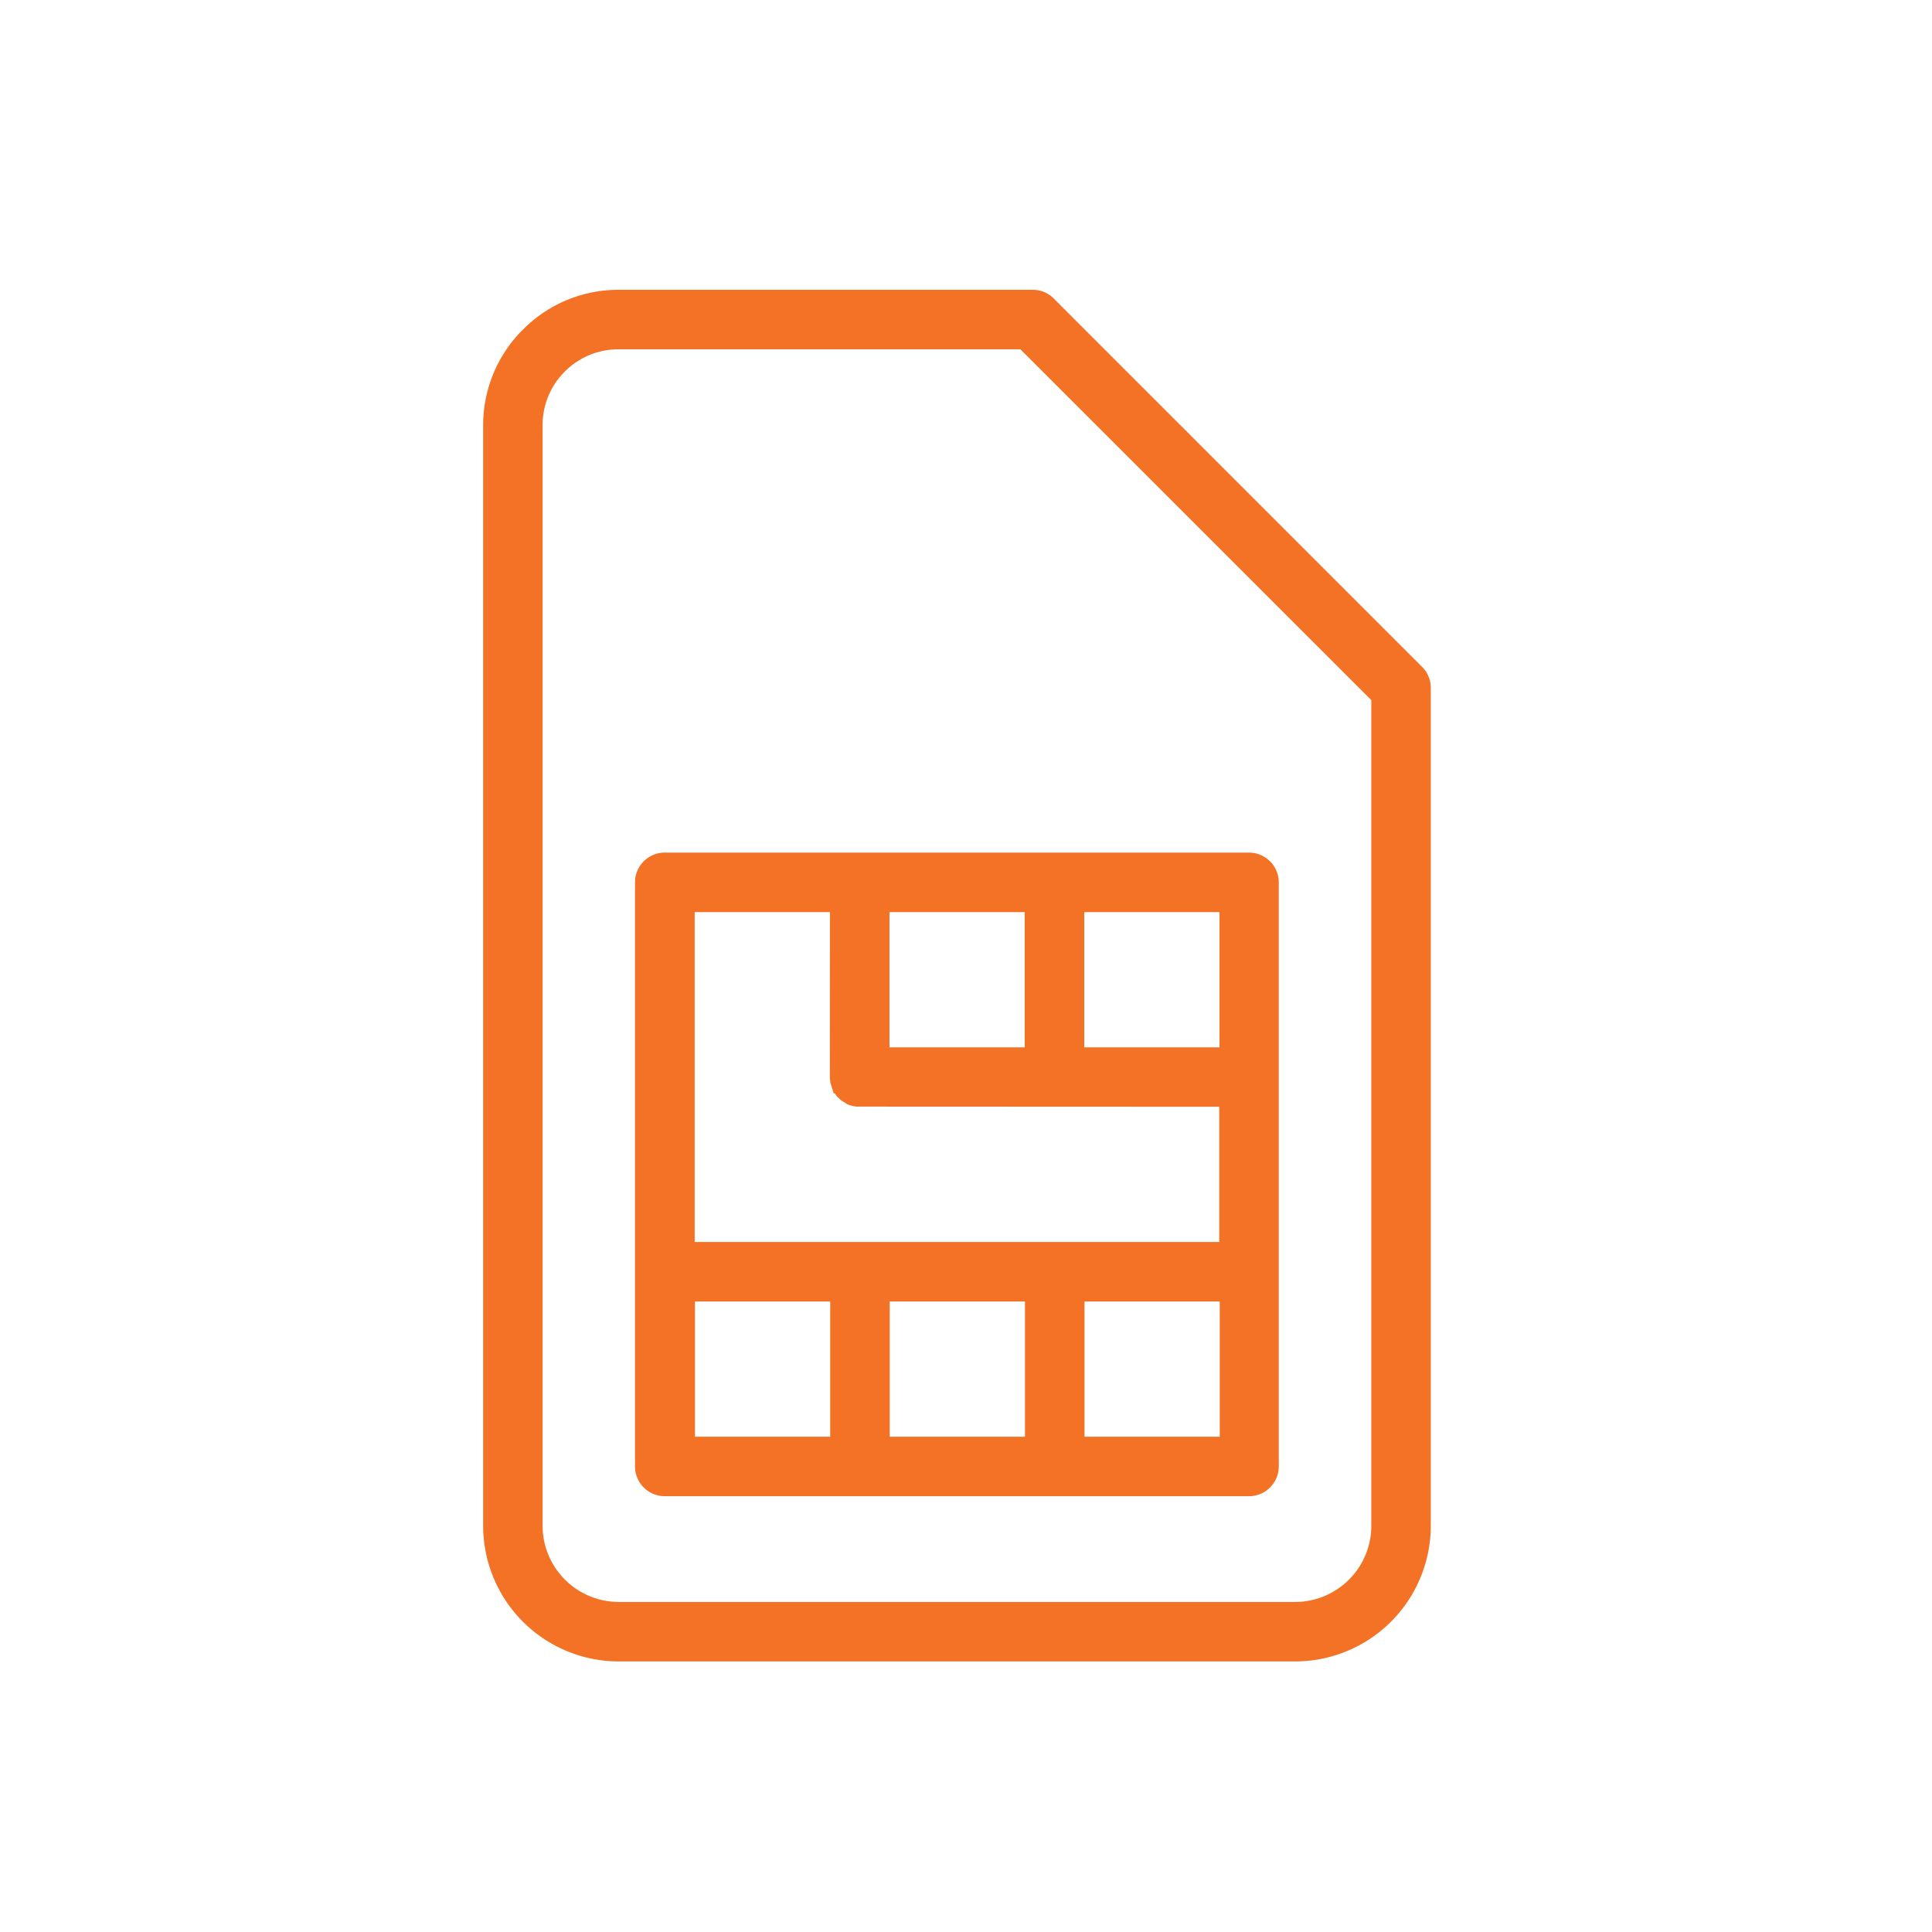
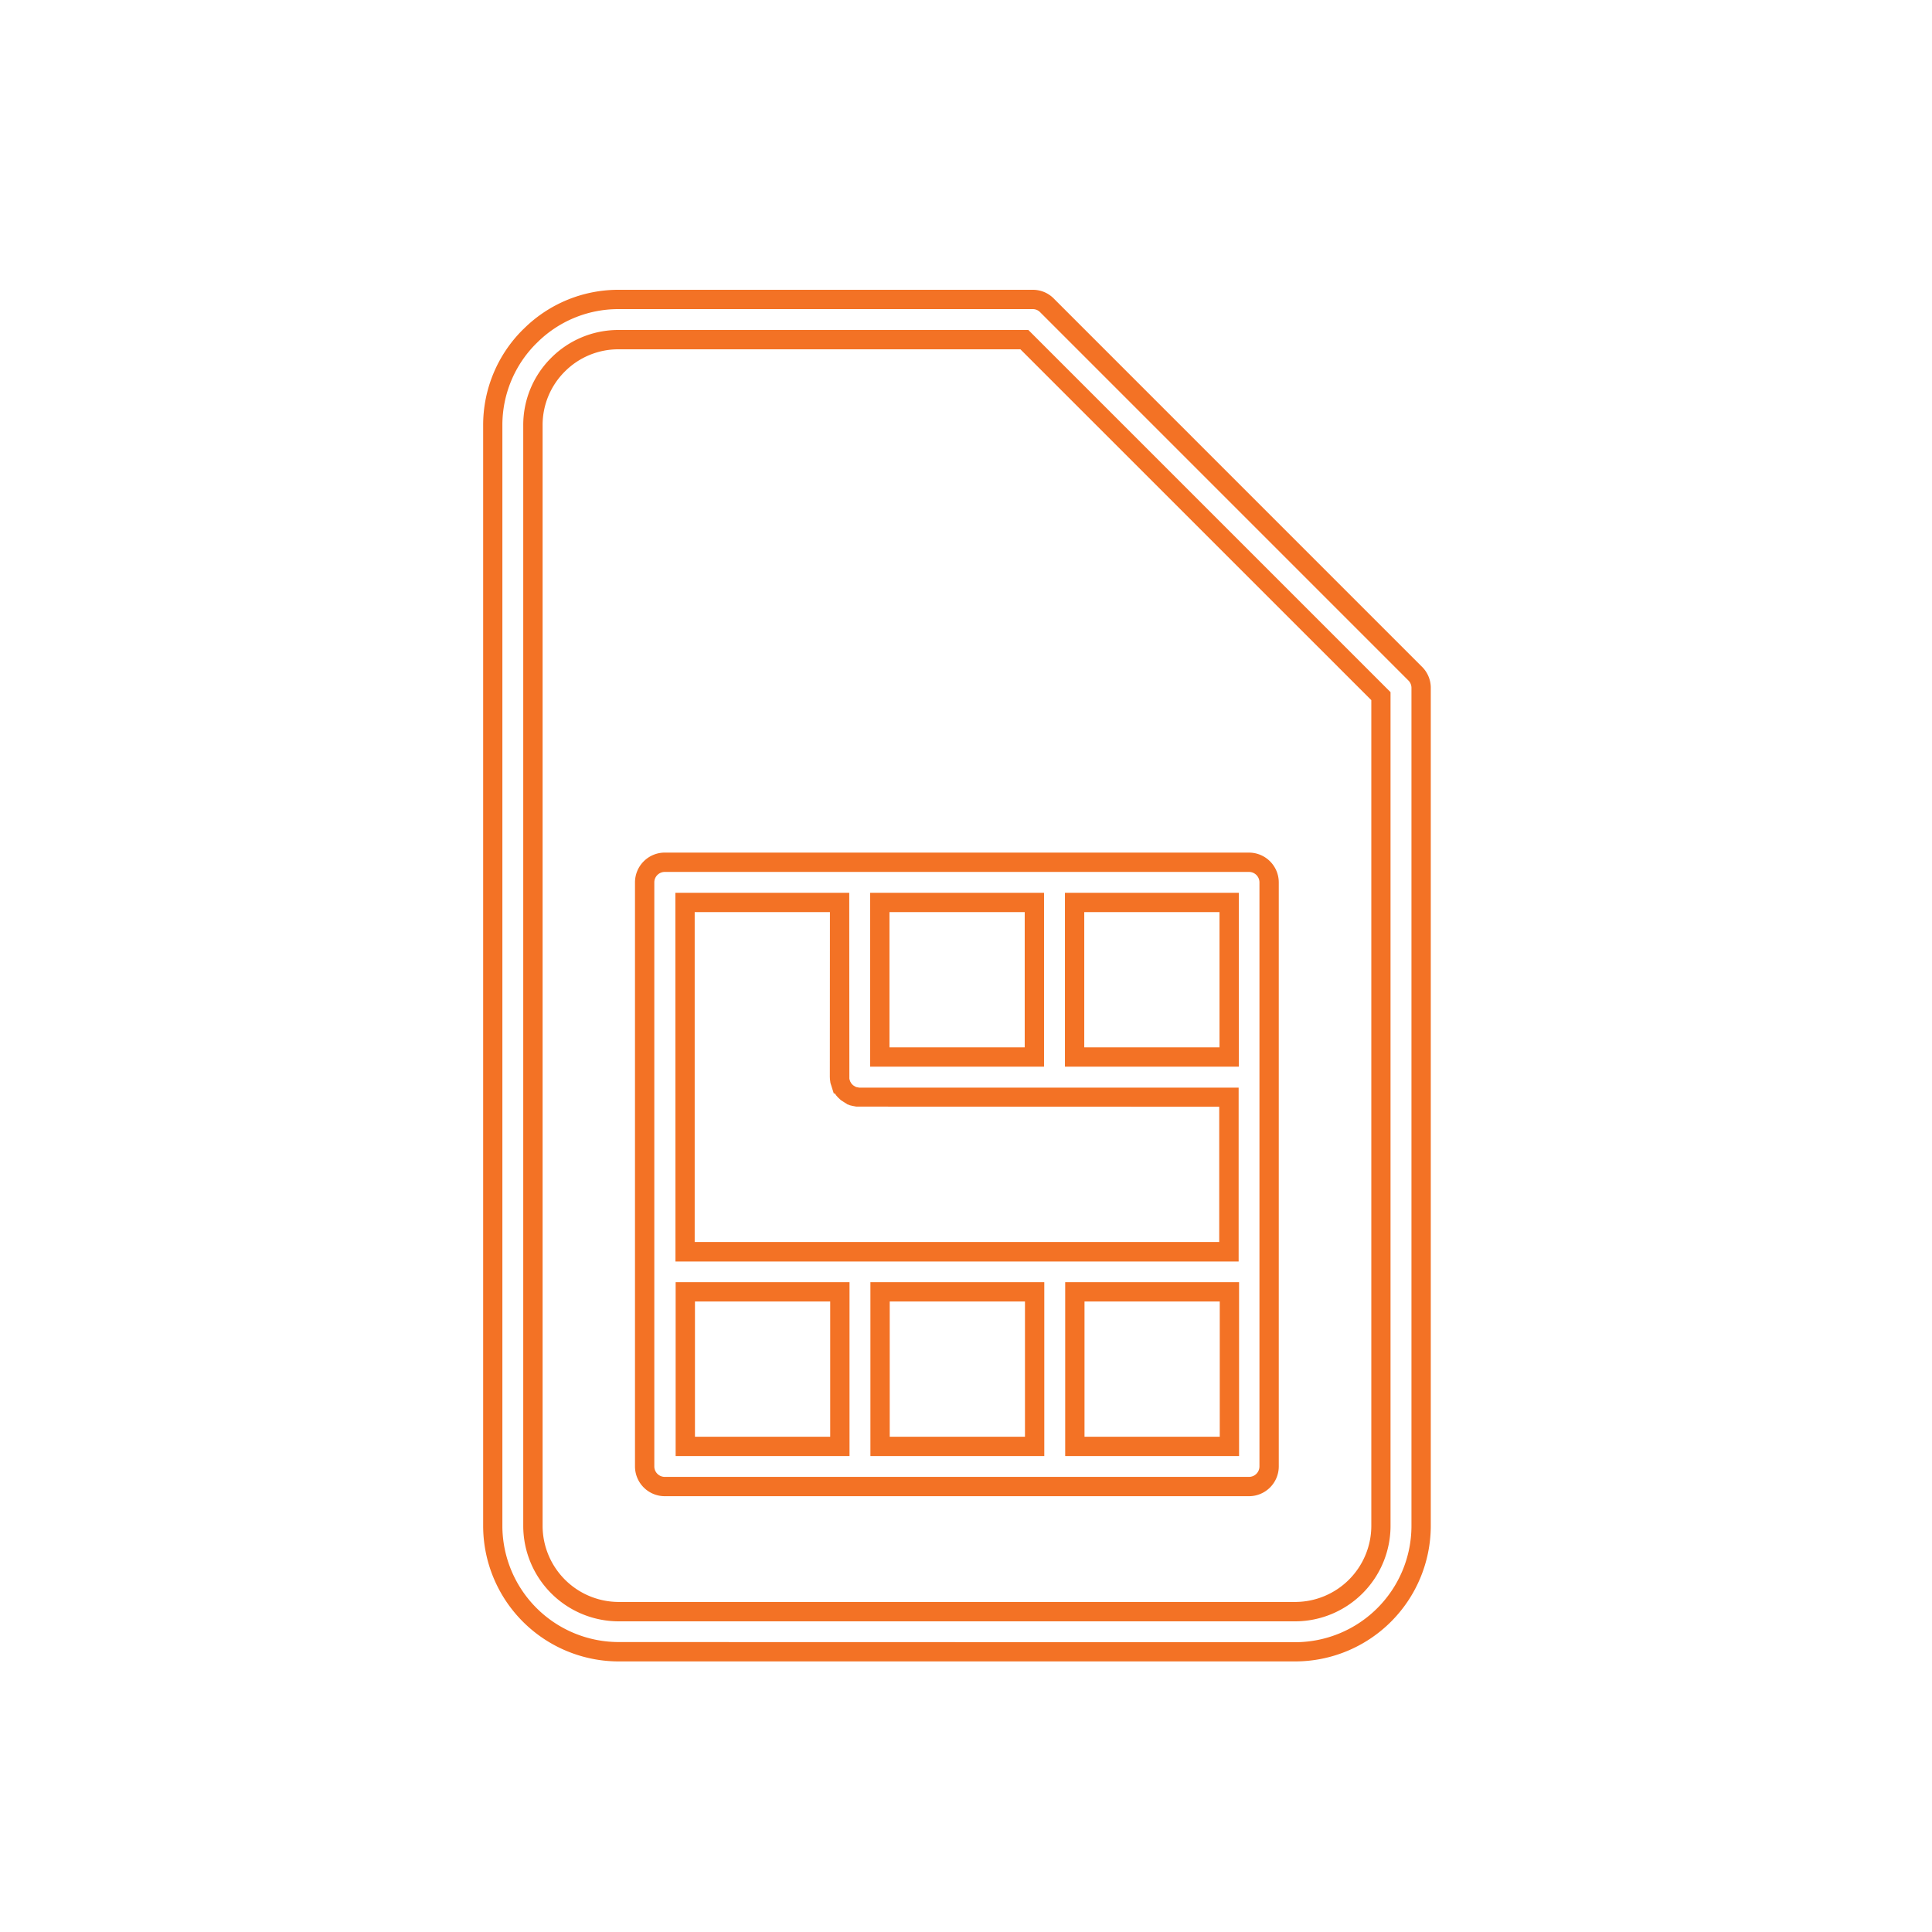
<svg xmlns="http://www.w3.org/2000/svg" width="100" height="100" viewBox="0 0 100 100">
  <defs>
    <clipPath id="clip-_4._Android-eSIM">
      <rect width="100" height="100" />
    </clipPath>
  </defs>
  <g id="_4._Android-eSIM" data-name="4. Android-eSIM" clip-path="url(#clip-_4._Android-eSIM)">
-     <path id="Path_2842" data-name="Path 2842" d="M223.1,281.058h30.232a1.041,1.041,0,0,1,1.041,1.041v30.23a1.041,1.041,0,0,1-1.041,1.041H223.1a1.041,1.041,0,0,1-1.041-1.041V282.1A1.041,1.041,0,0,1,223.1,281.058Zm-2.406-29.13h21.447a1.027,1.027,0,0,1,.748.319L261.94,271.3a1.035,1.035,0,0,1,.305.734v43.393a6.526,6.526,0,0,1-6.505,6.5H220.7a6.523,6.523,0,0,1-6.5-6.5v-56.99a6.491,6.491,0,0,1,1.91-4.592l.006,0A6.475,6.475,0,0,1,220.7,251.928Zm21.016,2.08H220.7a4.416,4.416,0,0,0-3.125,1.3l0,0a4.416,4.416,0,0,0-1.3,3.125v56.99a4.446,4.446,0,0,0,4.425,4.425h35.044a4.446,4.446,0,0,0,4.425-4.425V272.461Zm.5,49.285h-8v8h8Zm2.082,8h8v-8h-8Zm-10.077-20.155h8v-8h-8Zm10.077,0h8v-8h-8Zm-12.159,12.157h-8v8h8Zm-8-2.08h28.15v-8H233.126l-.025,0-.027,0-.025,0-.027,0-.025,0-.025,0-.025,0-.025-.006-.025-.008-.025-.006-.025-.008-.023-.008-.023-.008h0l-.023-.011-.023-.01-.023-.01-.021-.011h0l-.021-.013-.023-.013-.021-.013-.021-.012-.021-.015-.021-.014-.021-.014-.019-.015-.021-.015-.019-.017-.019-.017-.017-.017-.019-.019-.017-.017-.017-.019-.017-.019-.017-.019-.017-.019-.015-.021-.014-.019-.015-.021-.013-.021-.014-.021-.013-.023-.013-.021-.01-.023-.013-.023-.01-.023-.011-.023-.008-.023-.008-.023h0l-.008-.025-.006-.025-.008-.023-.007-.025-.006-.025-.007-.025,0-.025,0-.028,0-.025,0-.027,0-.025,0-.027,0-.027v-9.064h-8Z" transform="translate(-188.692 -236.428)" fill="#f37225" />
    <path id="Path_2842_-_Outline" data-name="Path 2842 - Outline" d="M220.7,251.428h21.447a1.518,1.518,0,0,1,1.106.47l19.044,19.045a1.528,1.528,0,0,1,.452,1.087v43.393a7.026,7.026,0,0,1-7.005,7H220.7a7.023,7.023,0,0,1-7-7v-56.99a6.96,6.96,0,0,1,2.057-4.945l.044-.041A6.944,6.944,0,0,1,220.7,251.428Zm35.044,70a6.026,6.026,0,0,0,6.005-6V272.03a.535.535,0,0,0-.159-.38l-19.057-19.058a.527.527,0,0,0-.386-.164H220.7a5.952,5.952,0,0,0-4.234,1.762l-.042.04a5.965,5.965,0,0,0-1.729,4.2v56.99a6.023,6.023,0,0,0,6,6ZM220.7,253.508H241.92l18.746,18.746v43.169a4.946,4.946,0,0,1-4.925,4.925H220.7a4.946,4.946,0,0,1-4.925-4.925v-56.99a4.895,4.895,0,0,1,1.442-3.478l0,0A4.9,4.9,0,0,1,220.7,253.508Zm20.808,1H220.7a3.9,3.9,0,0,0-2.772,1.15l0,0a3.9,3.9,0,0,0-1.151,2.772v56.99a3.946,3.946,0,0,0,3.925,3.925h35.044a3.946,3.946,0,0,0,3.925-3.925V272.668Zm-18.4,26.051h30.232a1.543,1.543,0,0,1,1.541,1.541v30.23a1.543,1.543,0,0,1-1.541,1.541H223.1a1.543,1.543,0,0,1-1.541-1.541V282.1A1.543,1.543,0,0,1,223.1,280.558Zm30.232,32.312a.542.542,0,0,0,.541-.541V282.1a.542.542,0,0,0-.541-.541H223.1a.542.542,0,0,0-.541.541v30.23a.542.542,0,0,0,.541.541Zm-29.691-30.232h9l.006,9.62.012.056.036.1.061.1.074.078.116.076.072.029.137.025h19.641v9h-29.15Zm8,1h-7v17.075h27.15v-7l-18.783-.008-.228-.042-.068-.021h-.026l-.091-.042h-.029l-.361-.23-.153-.145-.087-.1-.069-.1h-.056l-.173-.545-.026-.2-.005-.116Zm2.082-1h9v9h-9Zm8,1h-7v7h7Zm2.082-1h9v9h-9Zm8,1h-7v7h7Zm-28.15,19.155h9v9h-9Zm8,1h-7v7h7Zm2.081-1h9v9h-9Zm8,1h-7v7h7Zm2.082-1h9v9h-9Zm8,1h-7v7h7Z" transform="translate(-188.692 -236.428)" fill="#f37225" />
  </g>
</svg>